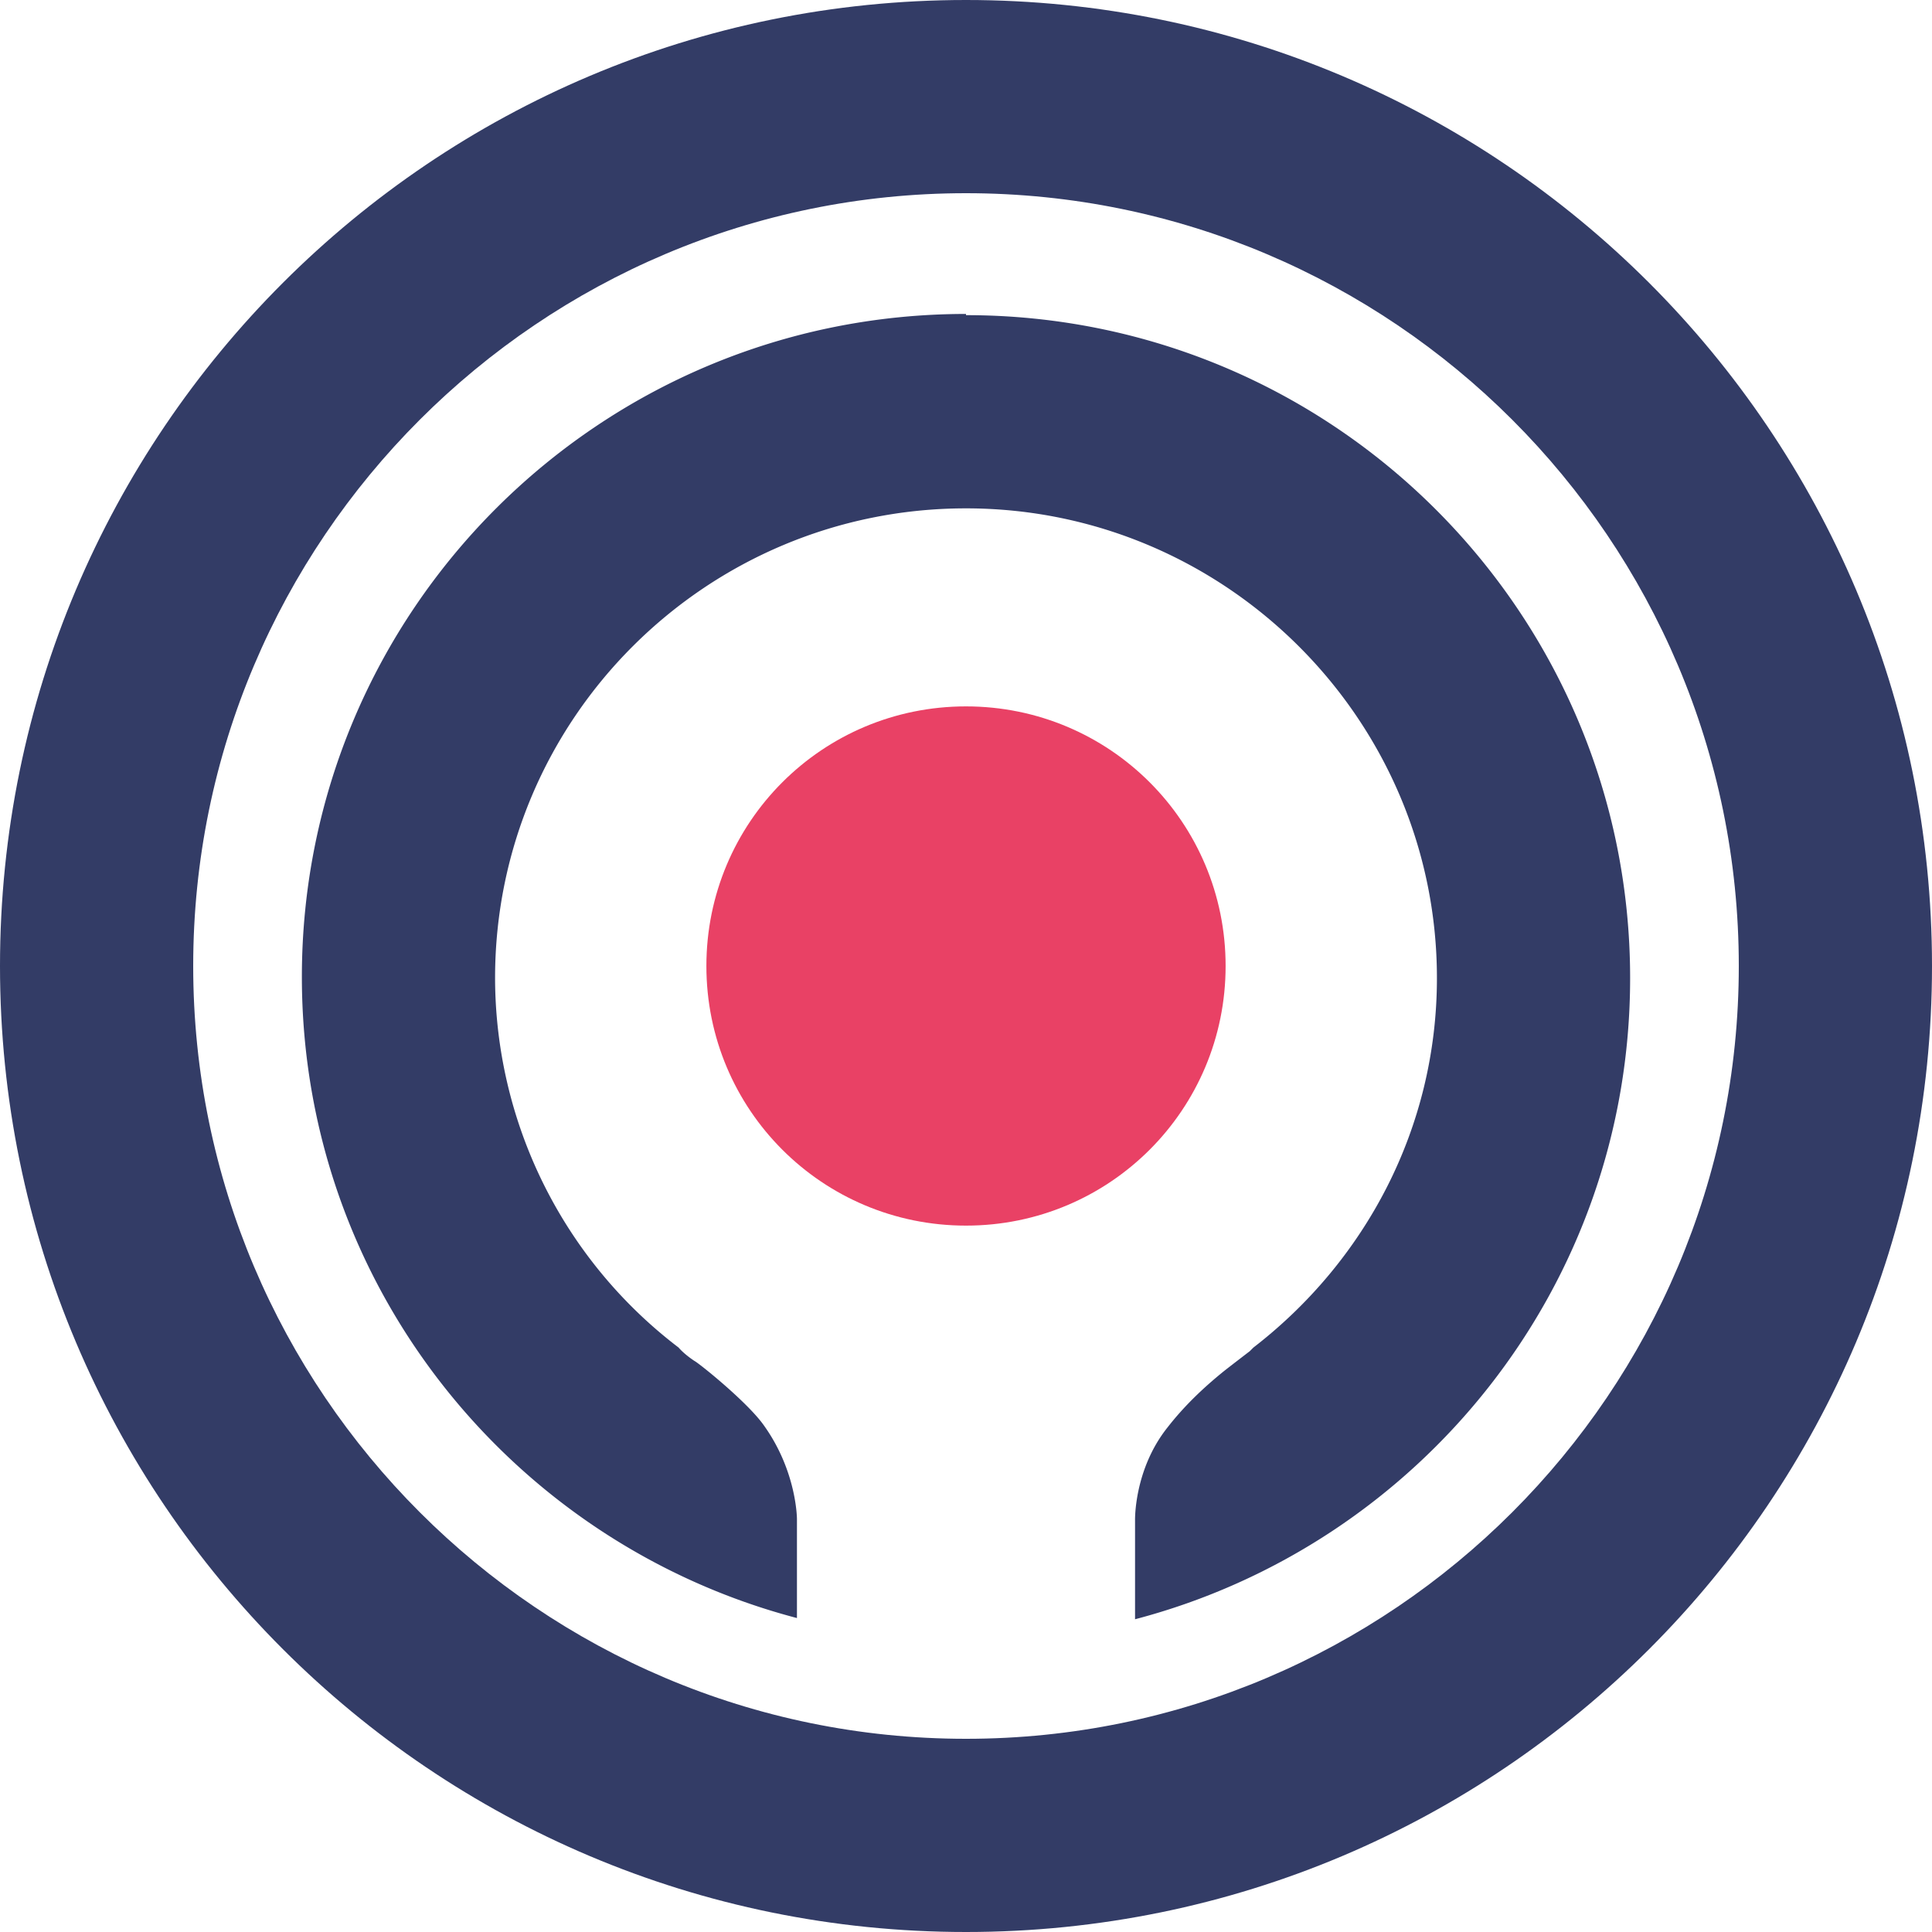
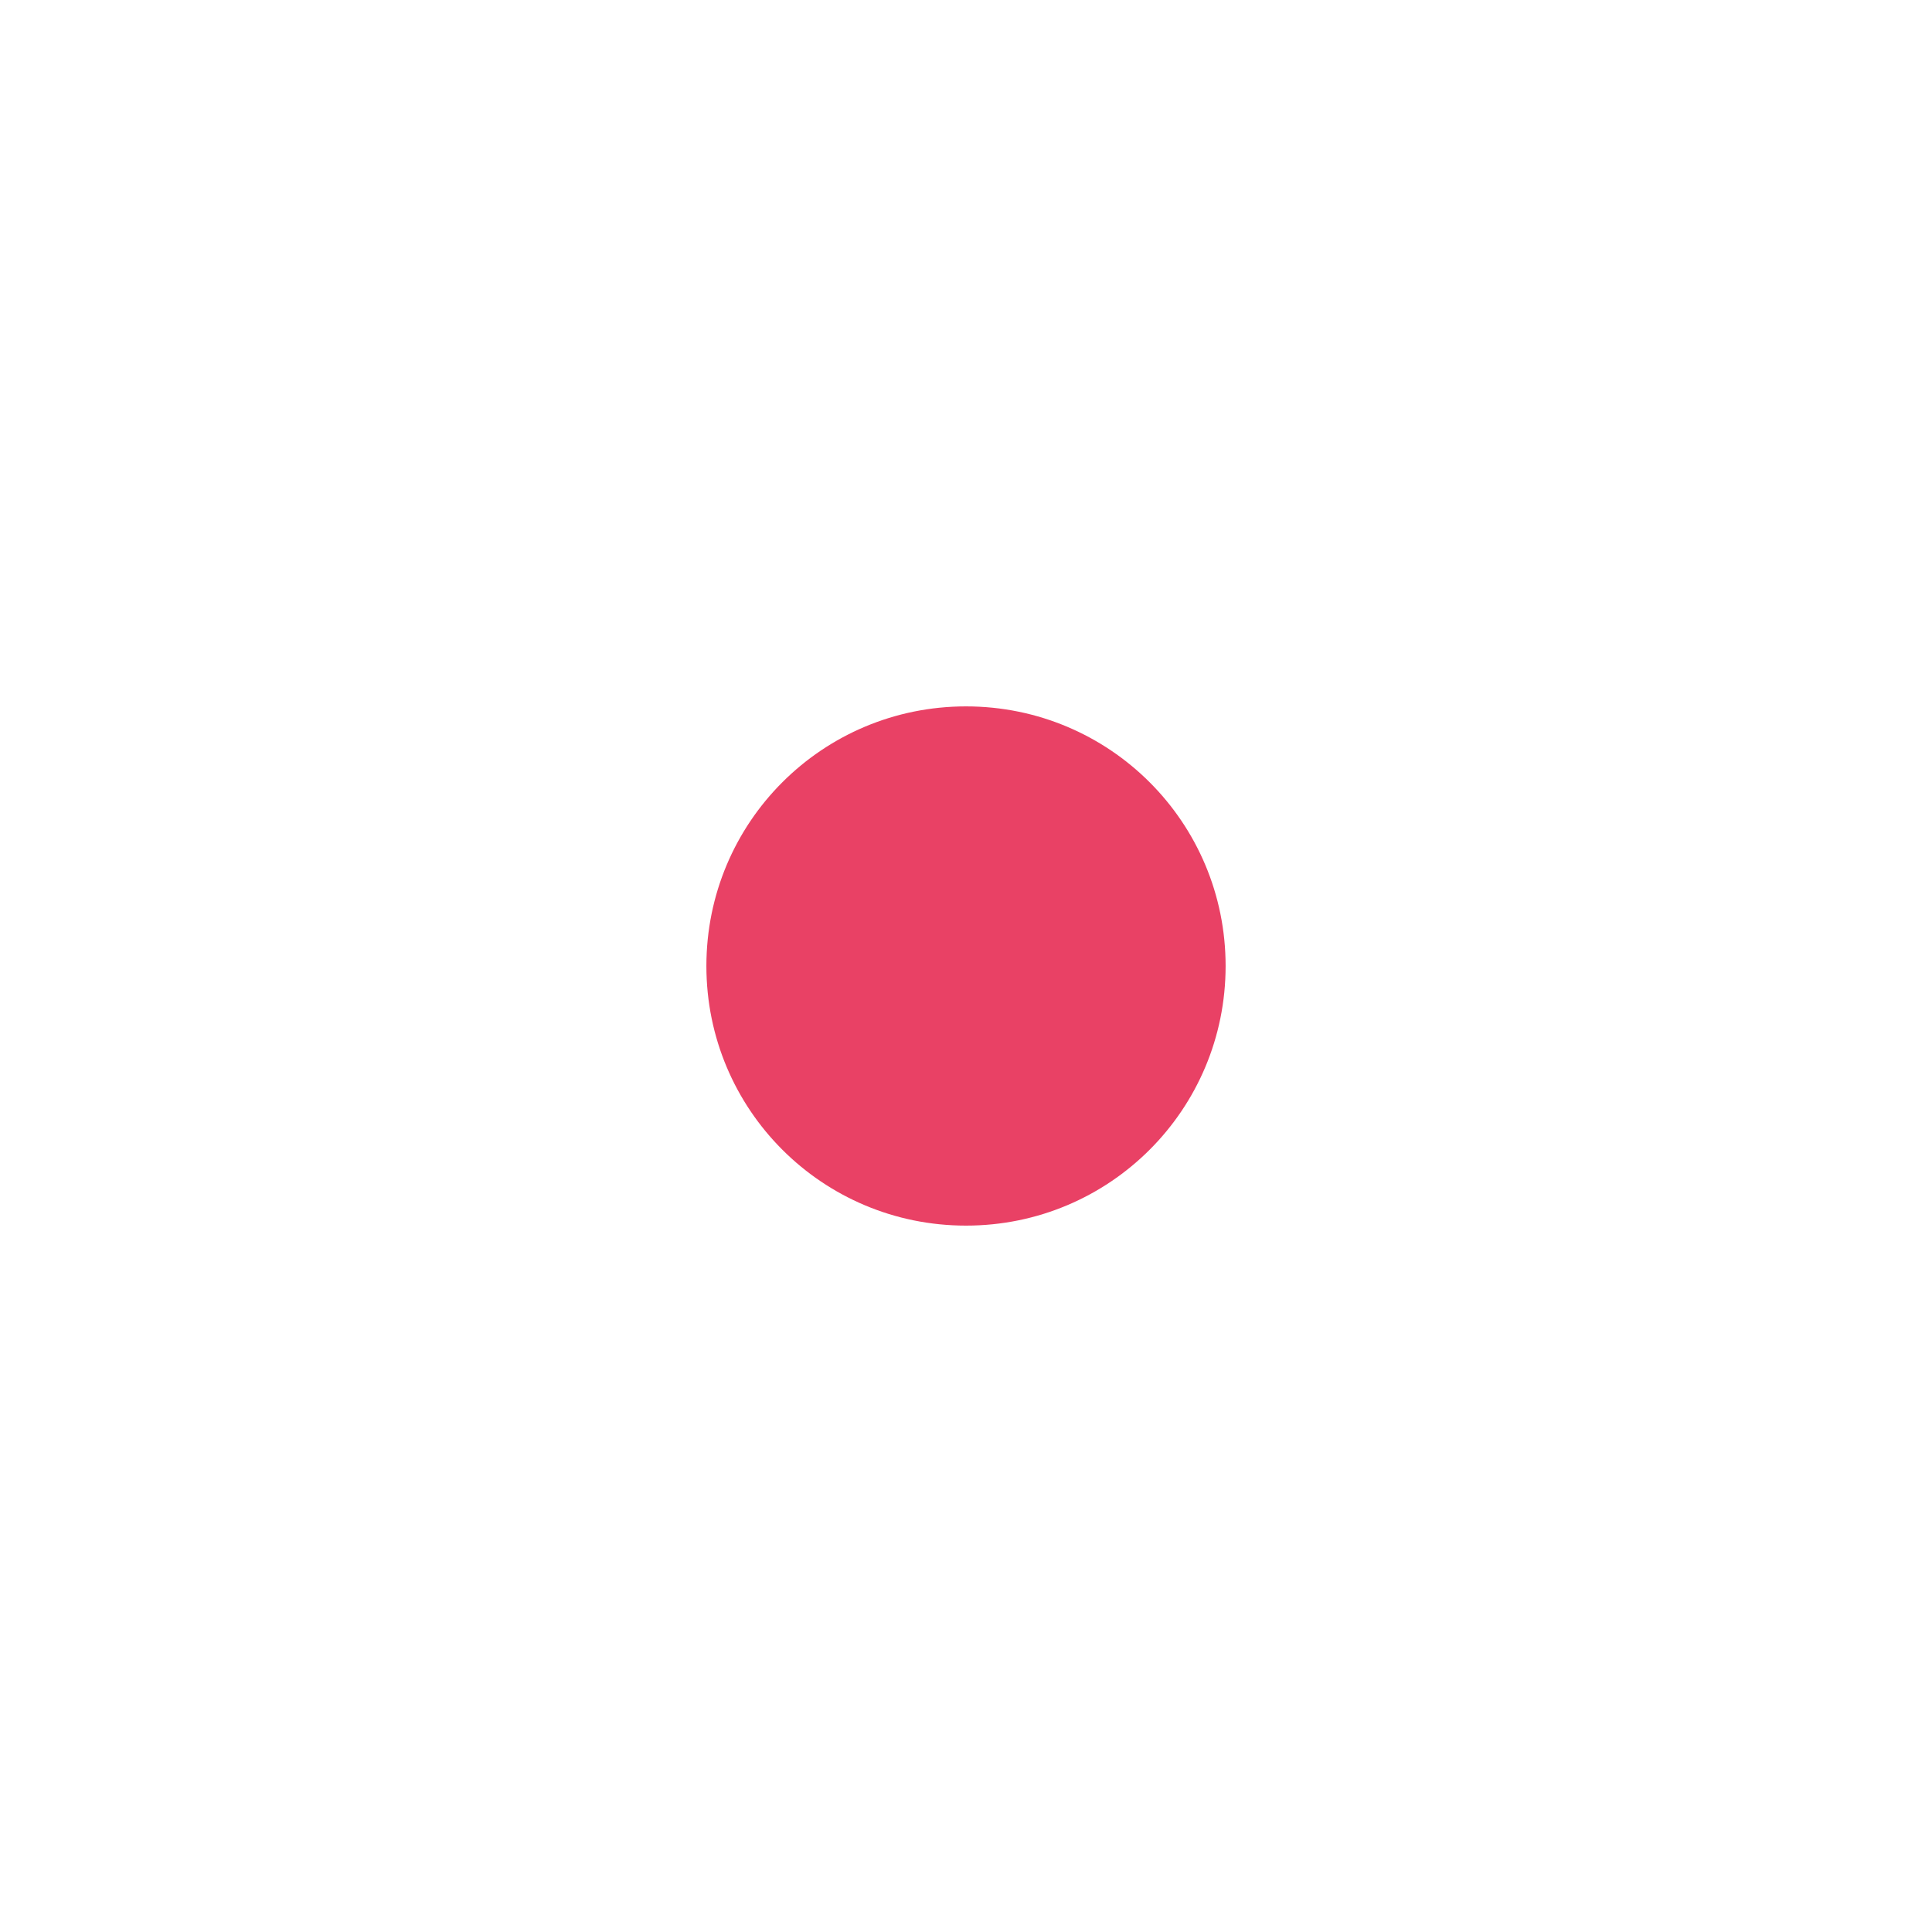
<svg xmlns="http://www.w3.org/2000/svg" data-name="Spotfire Icon" viewBox="0 0 16 16">
-   <path fill="#333c66" d="M8 0C3.58 0 0 3.58 0 8s3.58 8 8 8 8-3.58 8-8-3.58-8-8-8zm0 14.4c-3.53 0-6.4-2.87-6.4-6.4S4.47 1.6 8 1.6s6.4 2.87 6.4 6.4-2.87 6.4-6.4 6.4z" />
-   <path fill="#333c66" d="M8 2.6c-3.04 0-5.5 2.46-5.5 5.49 0 2.55 1.74 4.69 4.1 5.31v-.82s0-.39-.27-.77c-.13-.19-.54-.52-.58-.54-.09-.06-.13-.11-.13-.11A3.855 3.855 0 0 1 4.1 8.1c0-2.15 1.75-3.89 3.9-3.89s3.9 1.75 3.9 3.89c0 1.25-.6 2.35-1.52 3.06l-.03.03s-.17.13-.22.17c-.16.13-.32.28-.46.46-.28.35-.27.77-.27.77v.82c2.36-.62 4.1-2.76 4.1-5.31 0-3.03-2.46-5.49-5.5-5.49z" />
  <path fill="#e94165" d="M10.15 8c0-1.19-.96-2.15-2.15-2.15S5.85 6.81 5.85 8s.96 2.15 2.15 2.15 2.15-.96 2.15-2.15z" />
</svg>